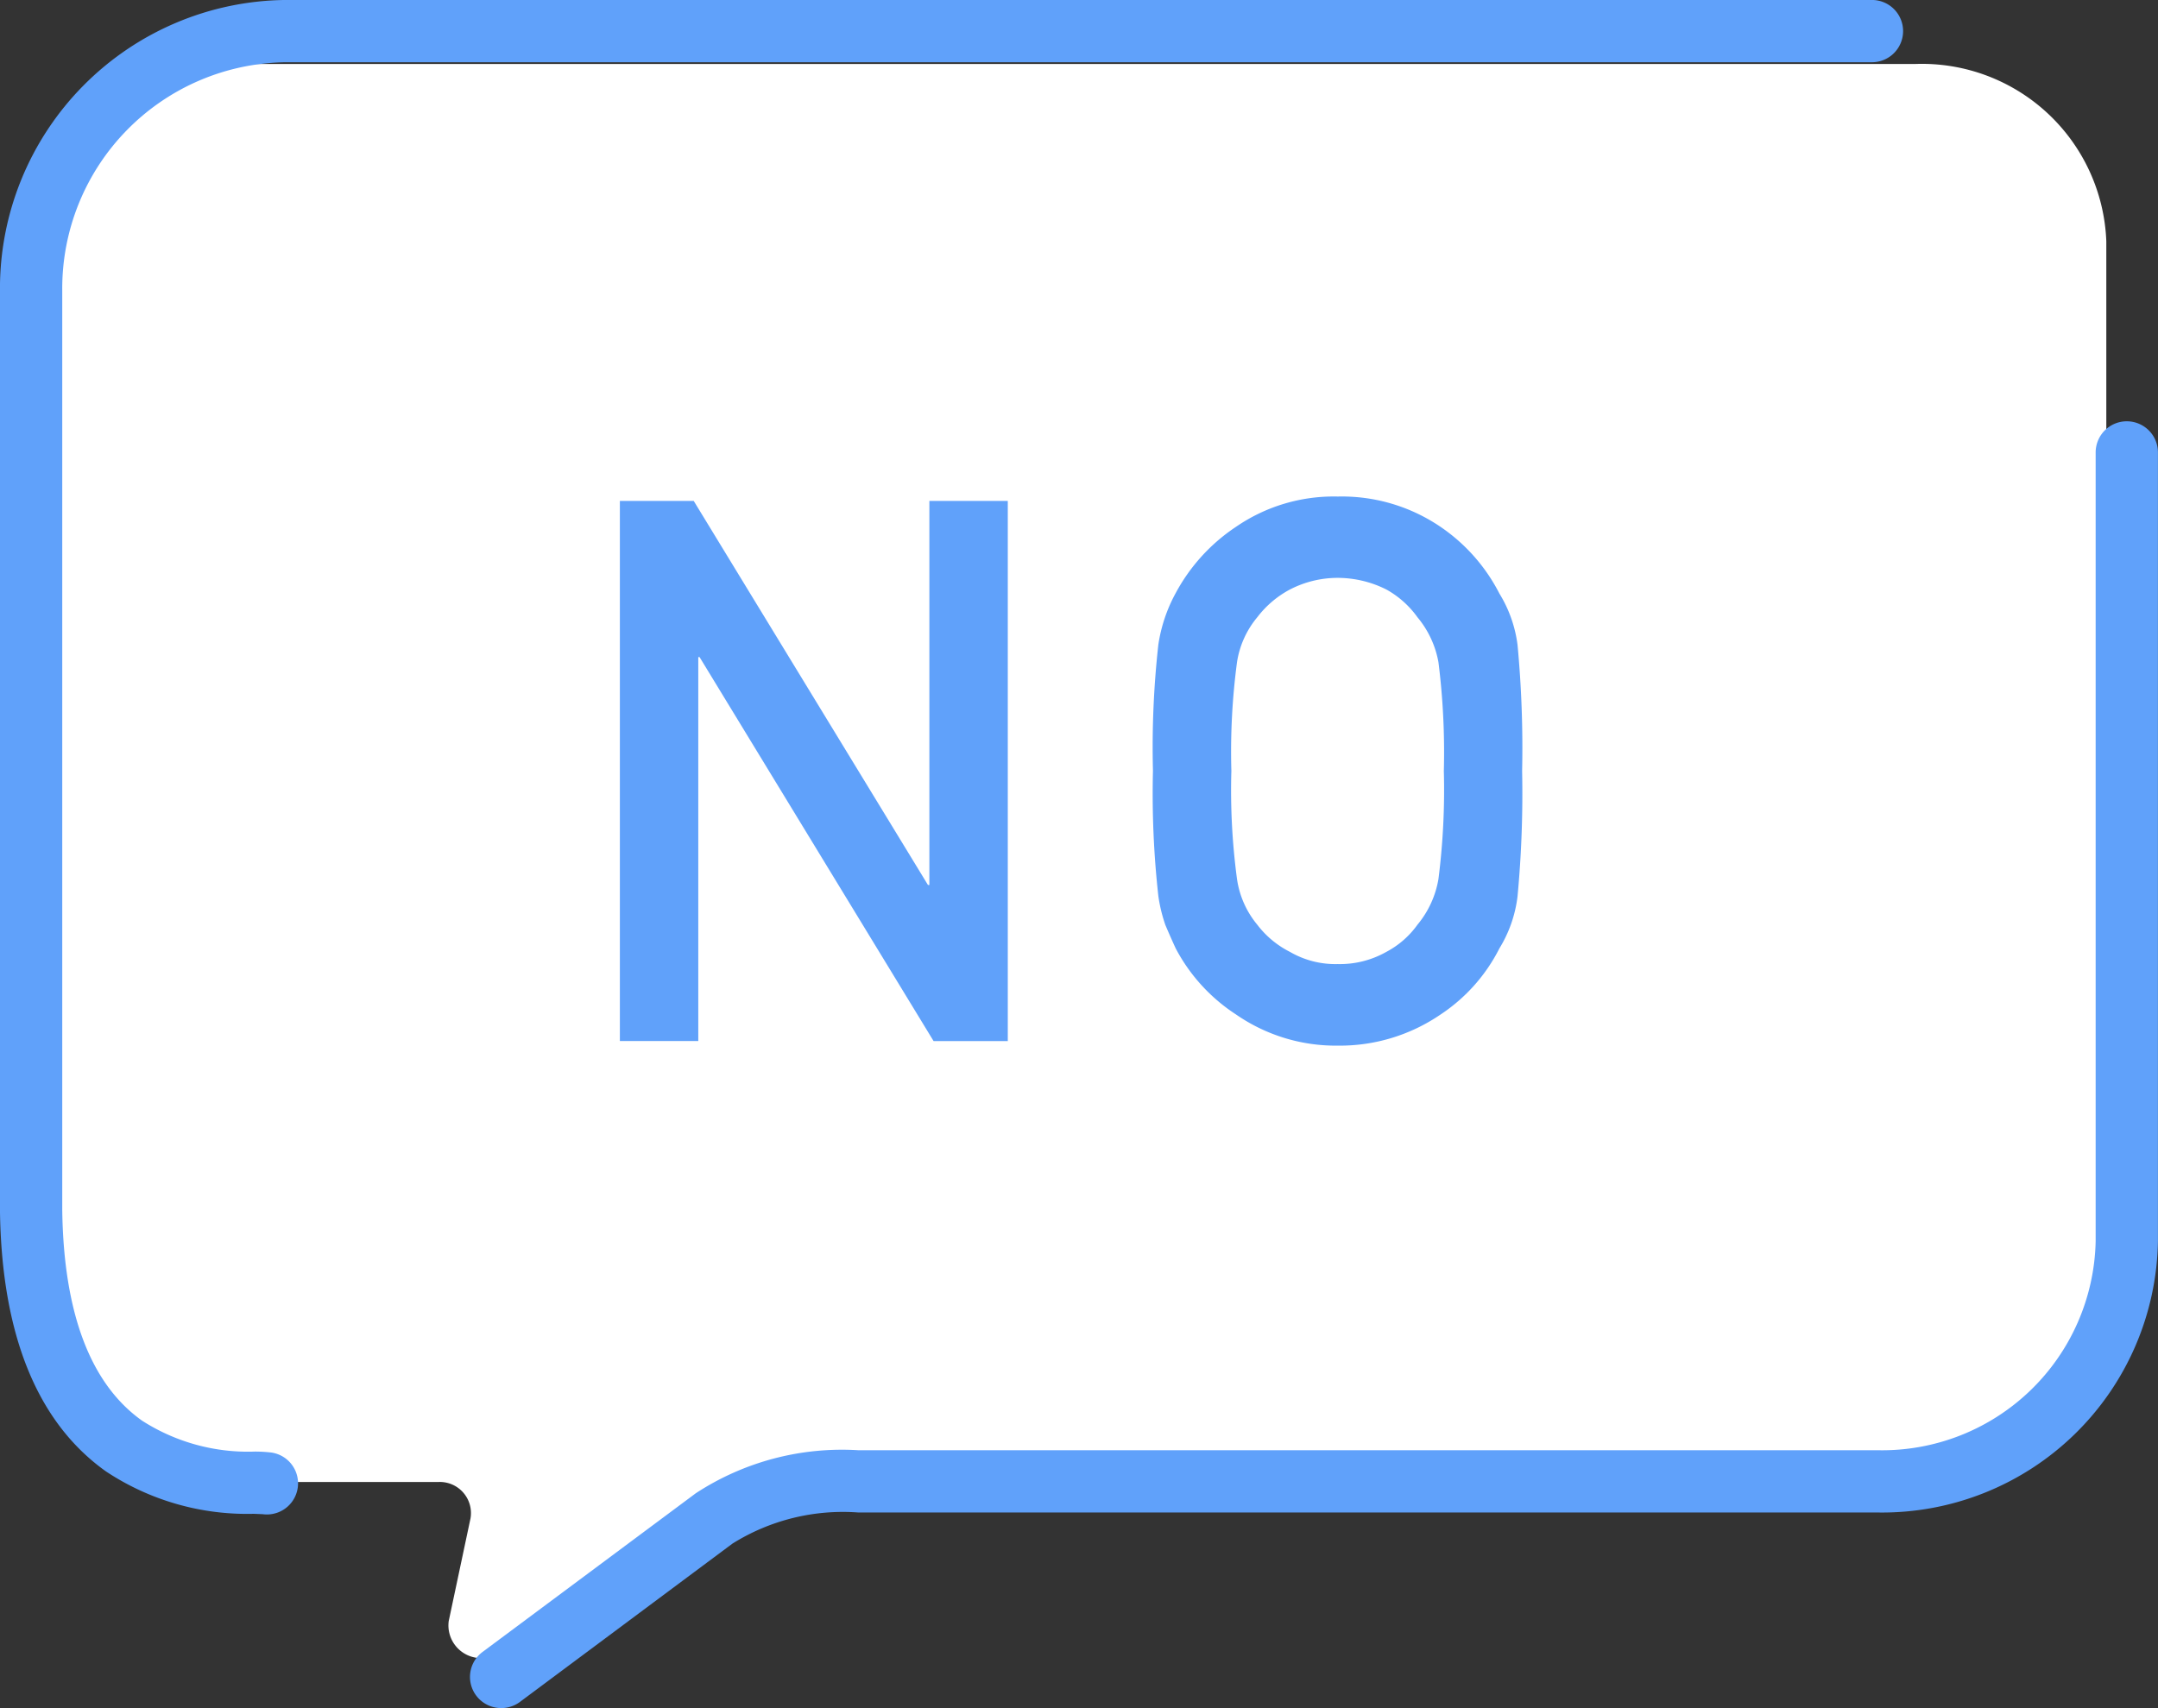
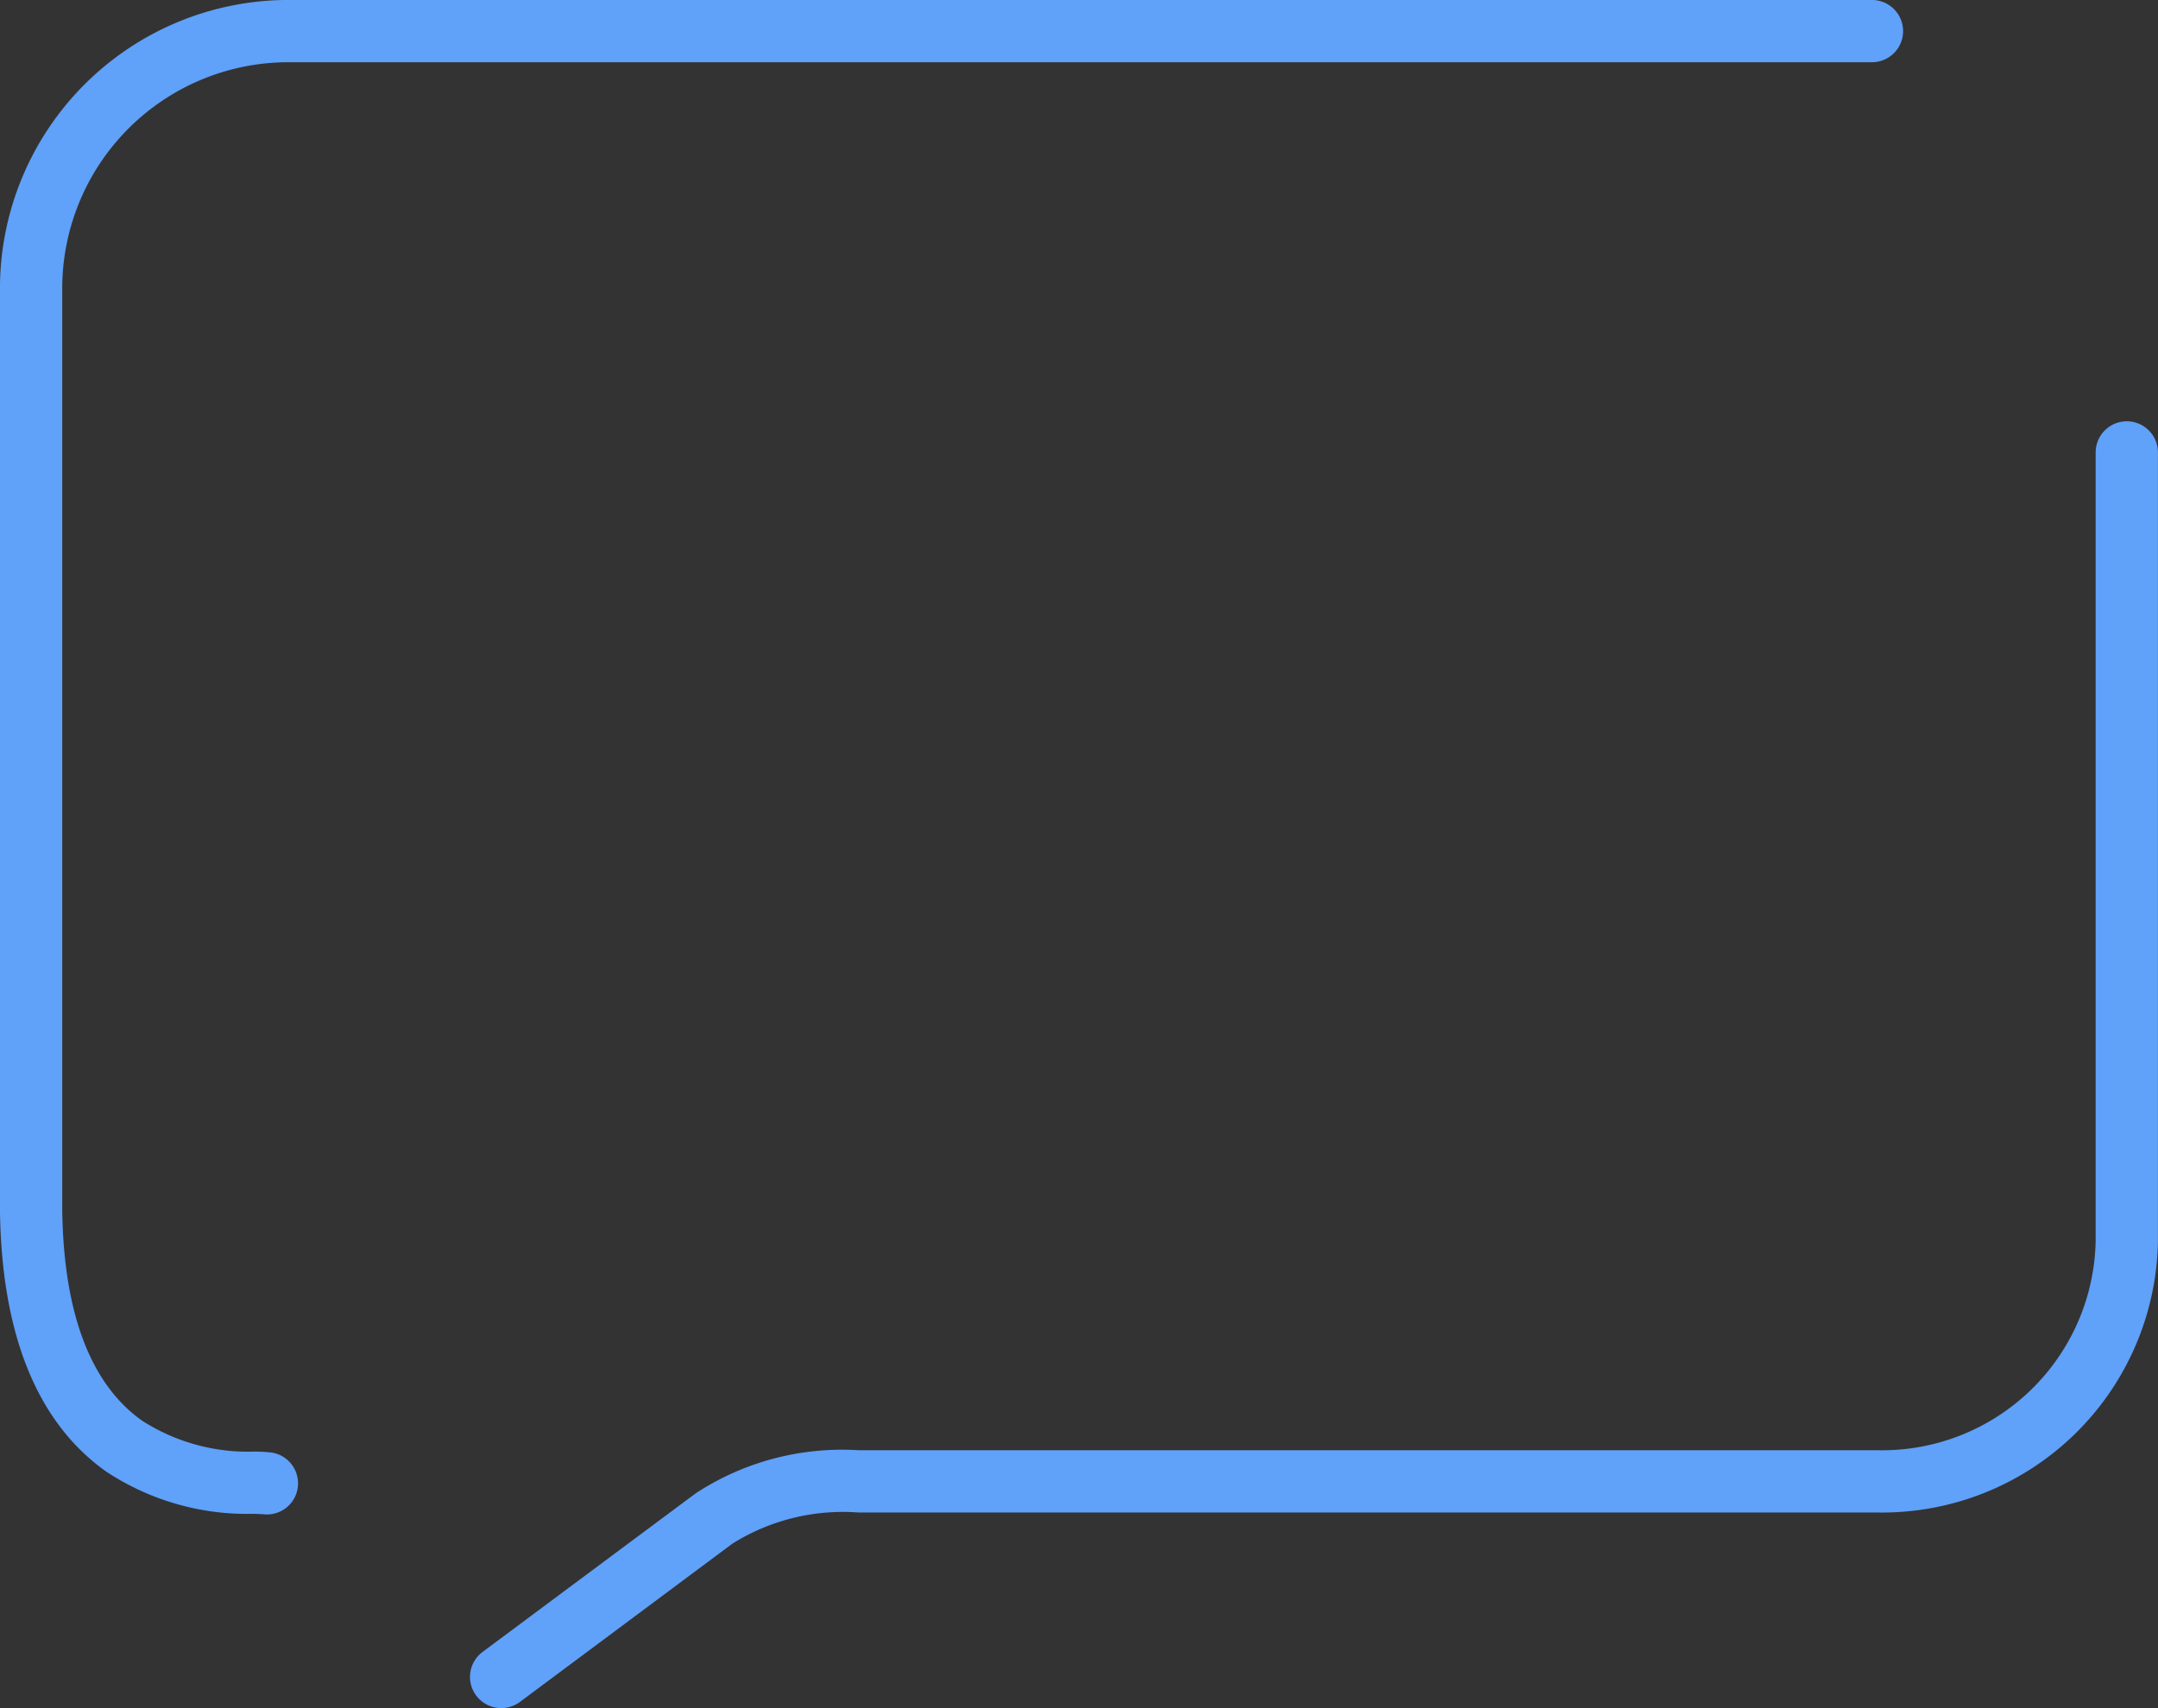
<svg xmlns="http://www.w3.org/2000/svg" width="69.3" height="54.86">
  <rect width="100%" height="100%" fill="#333333" stroke="none" />
  <defs>
    <style>.b{fill:#60a1fa}</style>
  </defs>
-   <path d="M.995 7.745v34.164a5.925 5.925 0 006.135 5.69h6.943a1 1 0 011.036 1.171l-.7 3.3a1.051 1.051 0 001.719.939l6.606-5.179a1.11 1.11 0 01.683-.231h38.088a5.926 5.926 0 006.135-5.69V7.745a5.926 5.926 0 00-6.135-5.69H7.134a5.925 5.925 0 00-6.139 5.69z" fill="#fff" />
-   <path class="b" d="M19.906 16.088h2.371L29.8 28.424h.045V16.088h2.518v17.349H29.98l-7.515-12.333h-.041v12.332h-2.518zm17.119 8.674a29.8 29.8 0 01.173-4.057 4.989 4.989 0 01.557-1.656 5.9 5.9 0 011.939-2.13 5.534 5.534 0 013.267-.971 5.631 5.631 0 013.3.974 5.756 5.756 0 011.889 2.141 4.141 4.141 0 01.583 1.652 35.242 35.242 0 01.147 4.049 35.277 35.277 0 01-.147 4.023 4.128 4.128 0 01-.583 1.675 5.543 5.543 0 01-1.889 2.122 5.731 5.731 0 01-3.3 1 5.626 5.626 0 01-3.267-1 5.694 5.694 0 01-1.938-2.122c-.12-.26-.23-.512-.331-.749a4.972 4.972 0 01-.226-.926 29.73 29.73 0 01-.174-4.025zm2.518 0a21.4 21.4 0 00.181 3.47 2.949 2.949 0 00.651 1.468 3.037 3.037 0 001.05.873 2.9 2.9 0 001.532.391 3.024 3.024 0 001.562-.391 2.876 2.876 0 001-.873 3.1 3.1 0 00.674-1.468 22.647 22.647 0 00.173-3.47 23.115 23.115 0 00-.173-3.492 3.108 3.108 0 00-.674-1.445 3.046 3.046 0 00-1-.892 3.492 3.492 0 00-1.562-.373 3.337 3.337 0 00-1.532.373 3.216 3.216 0 00-1.05.892 2.946 2.946 0 00-.651 1.445 21.837 21.837 0 00-.181 3.492z" />
  <path class="b" d="M16.093 54.86a1 1 0 01-.8-.4 1 1 0 01.2-1.4l6.852-5.1a8.574 8.574 0 015.224-1.381h32.75a6.859 6.859 0 006.979-6.716V14.531a1 1 0 011-1 1 1 0 011 1v25.332a8.86 8.86 0 01-8.979 8.716h-32.75a6.684 6.684 0 00-4.049 1l-6.832 5.09a1 1 0 01-.595.191zm-7.52-6.218a1.018 1.018 0 01-.142-.01c-.045 0-.182-.008-.293-.011a8.2 8.2 0 01-4.731-1.359C1.198 45.693.051 42.873-.001 38.879V9.32A9.268 9.268 0 019.192-.001h50.922a1 1 0 011 1 1 1 0 01-1 1H9.192A7.266 7.266 0 001.999 9.32v29.54c.044 3.316.907 5.594 2.566 6.771a6.3 6.3 0 003.622.991 4.559 4.559 0 01.529.031 1 1 0 01.845 1.134 1 1 0 01-.988.855z" />
</svg>